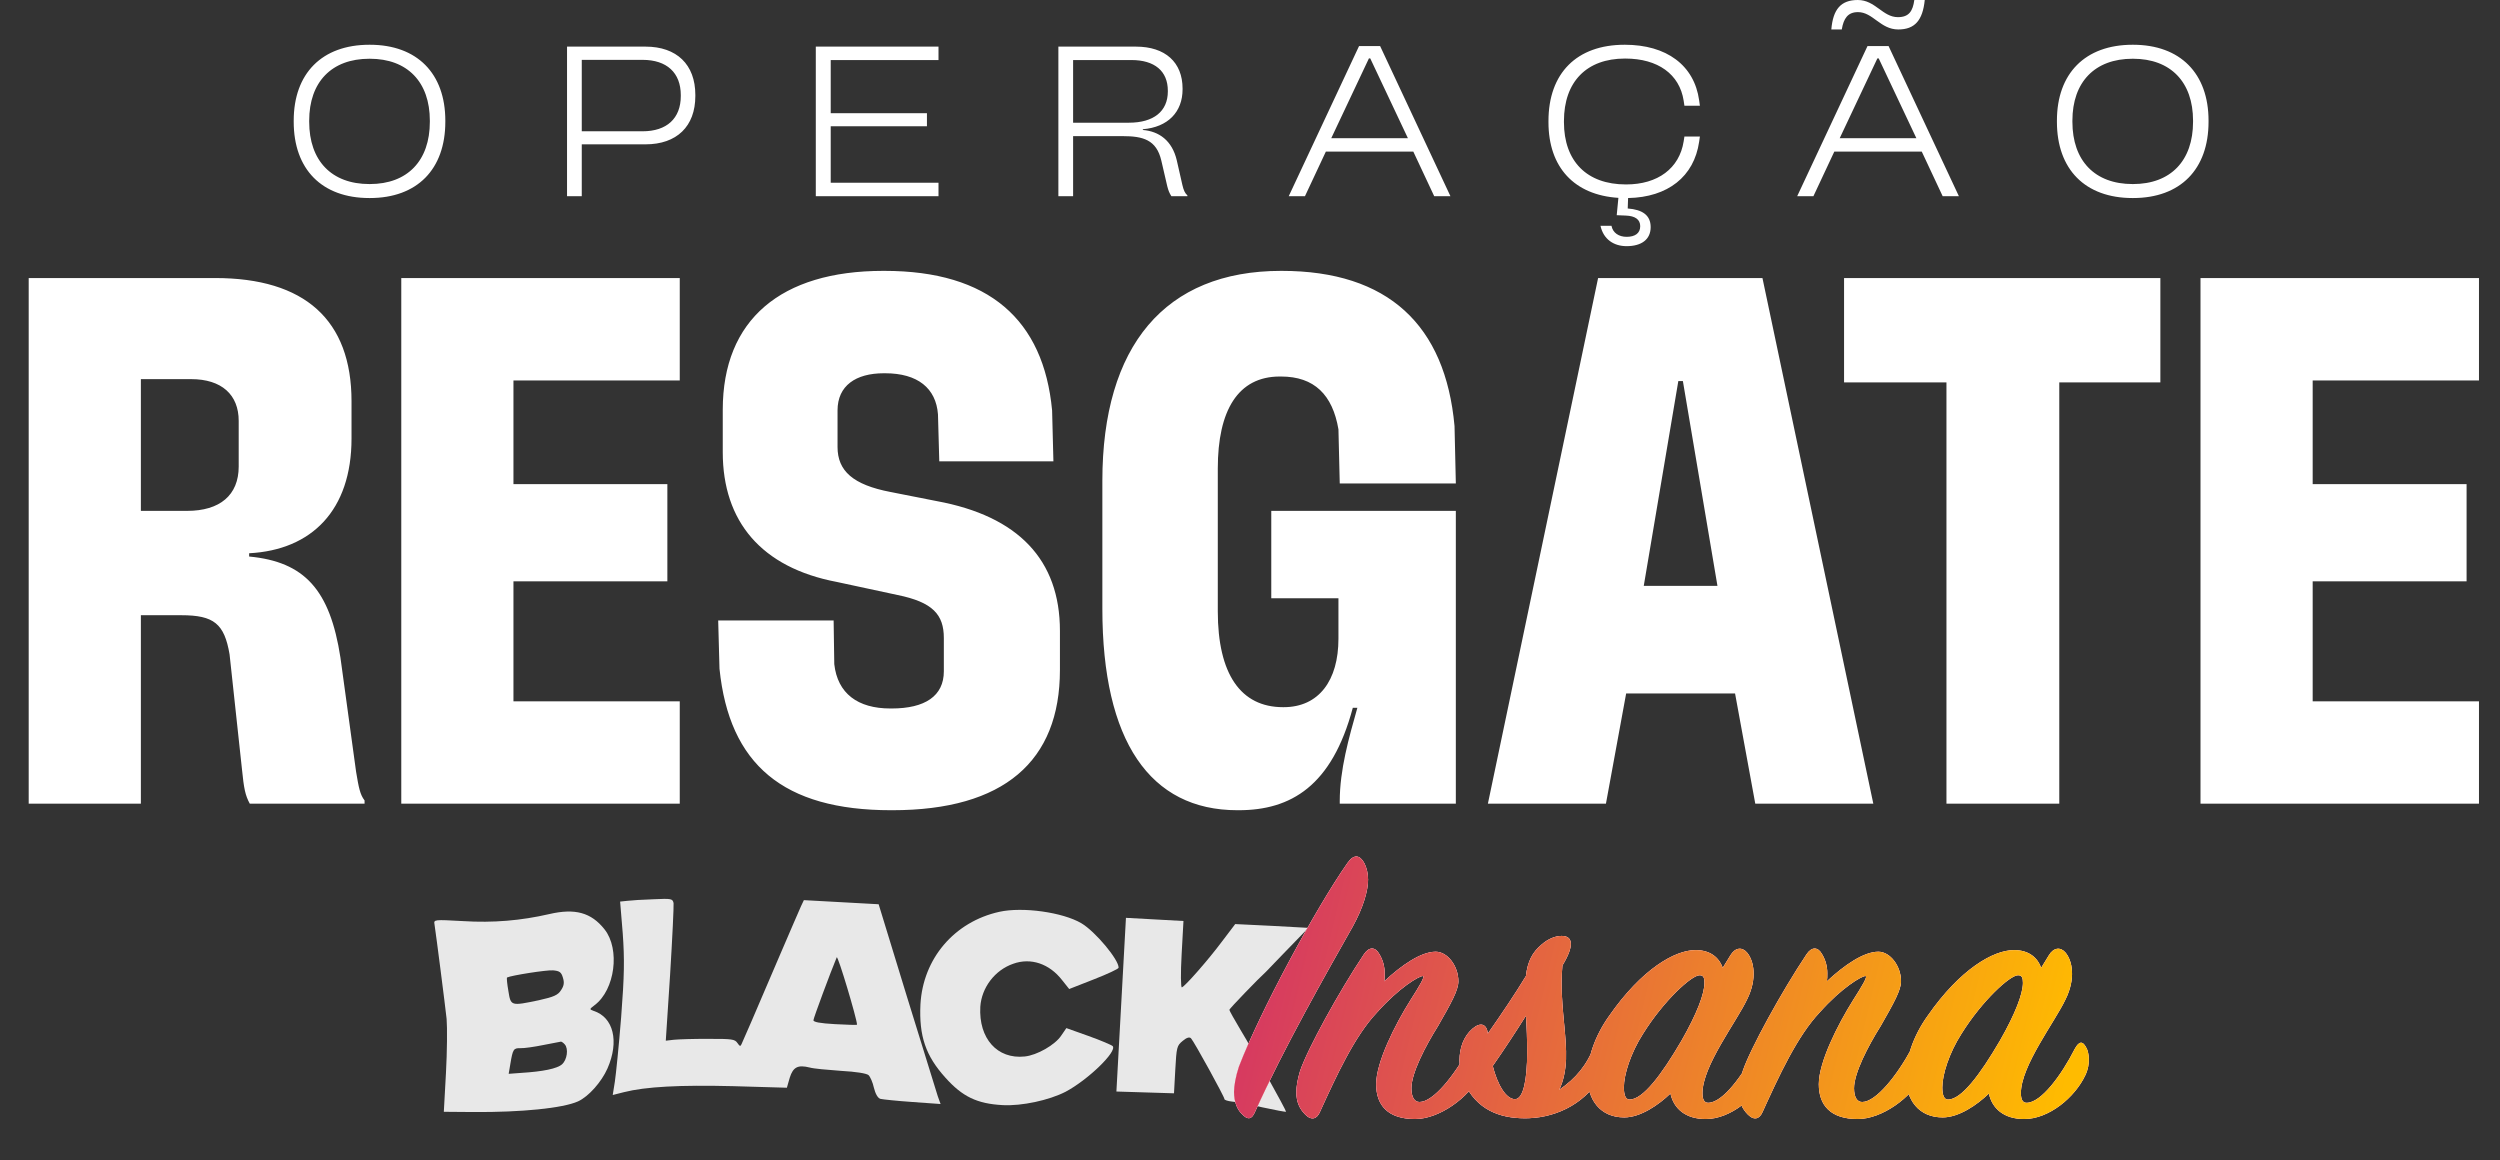
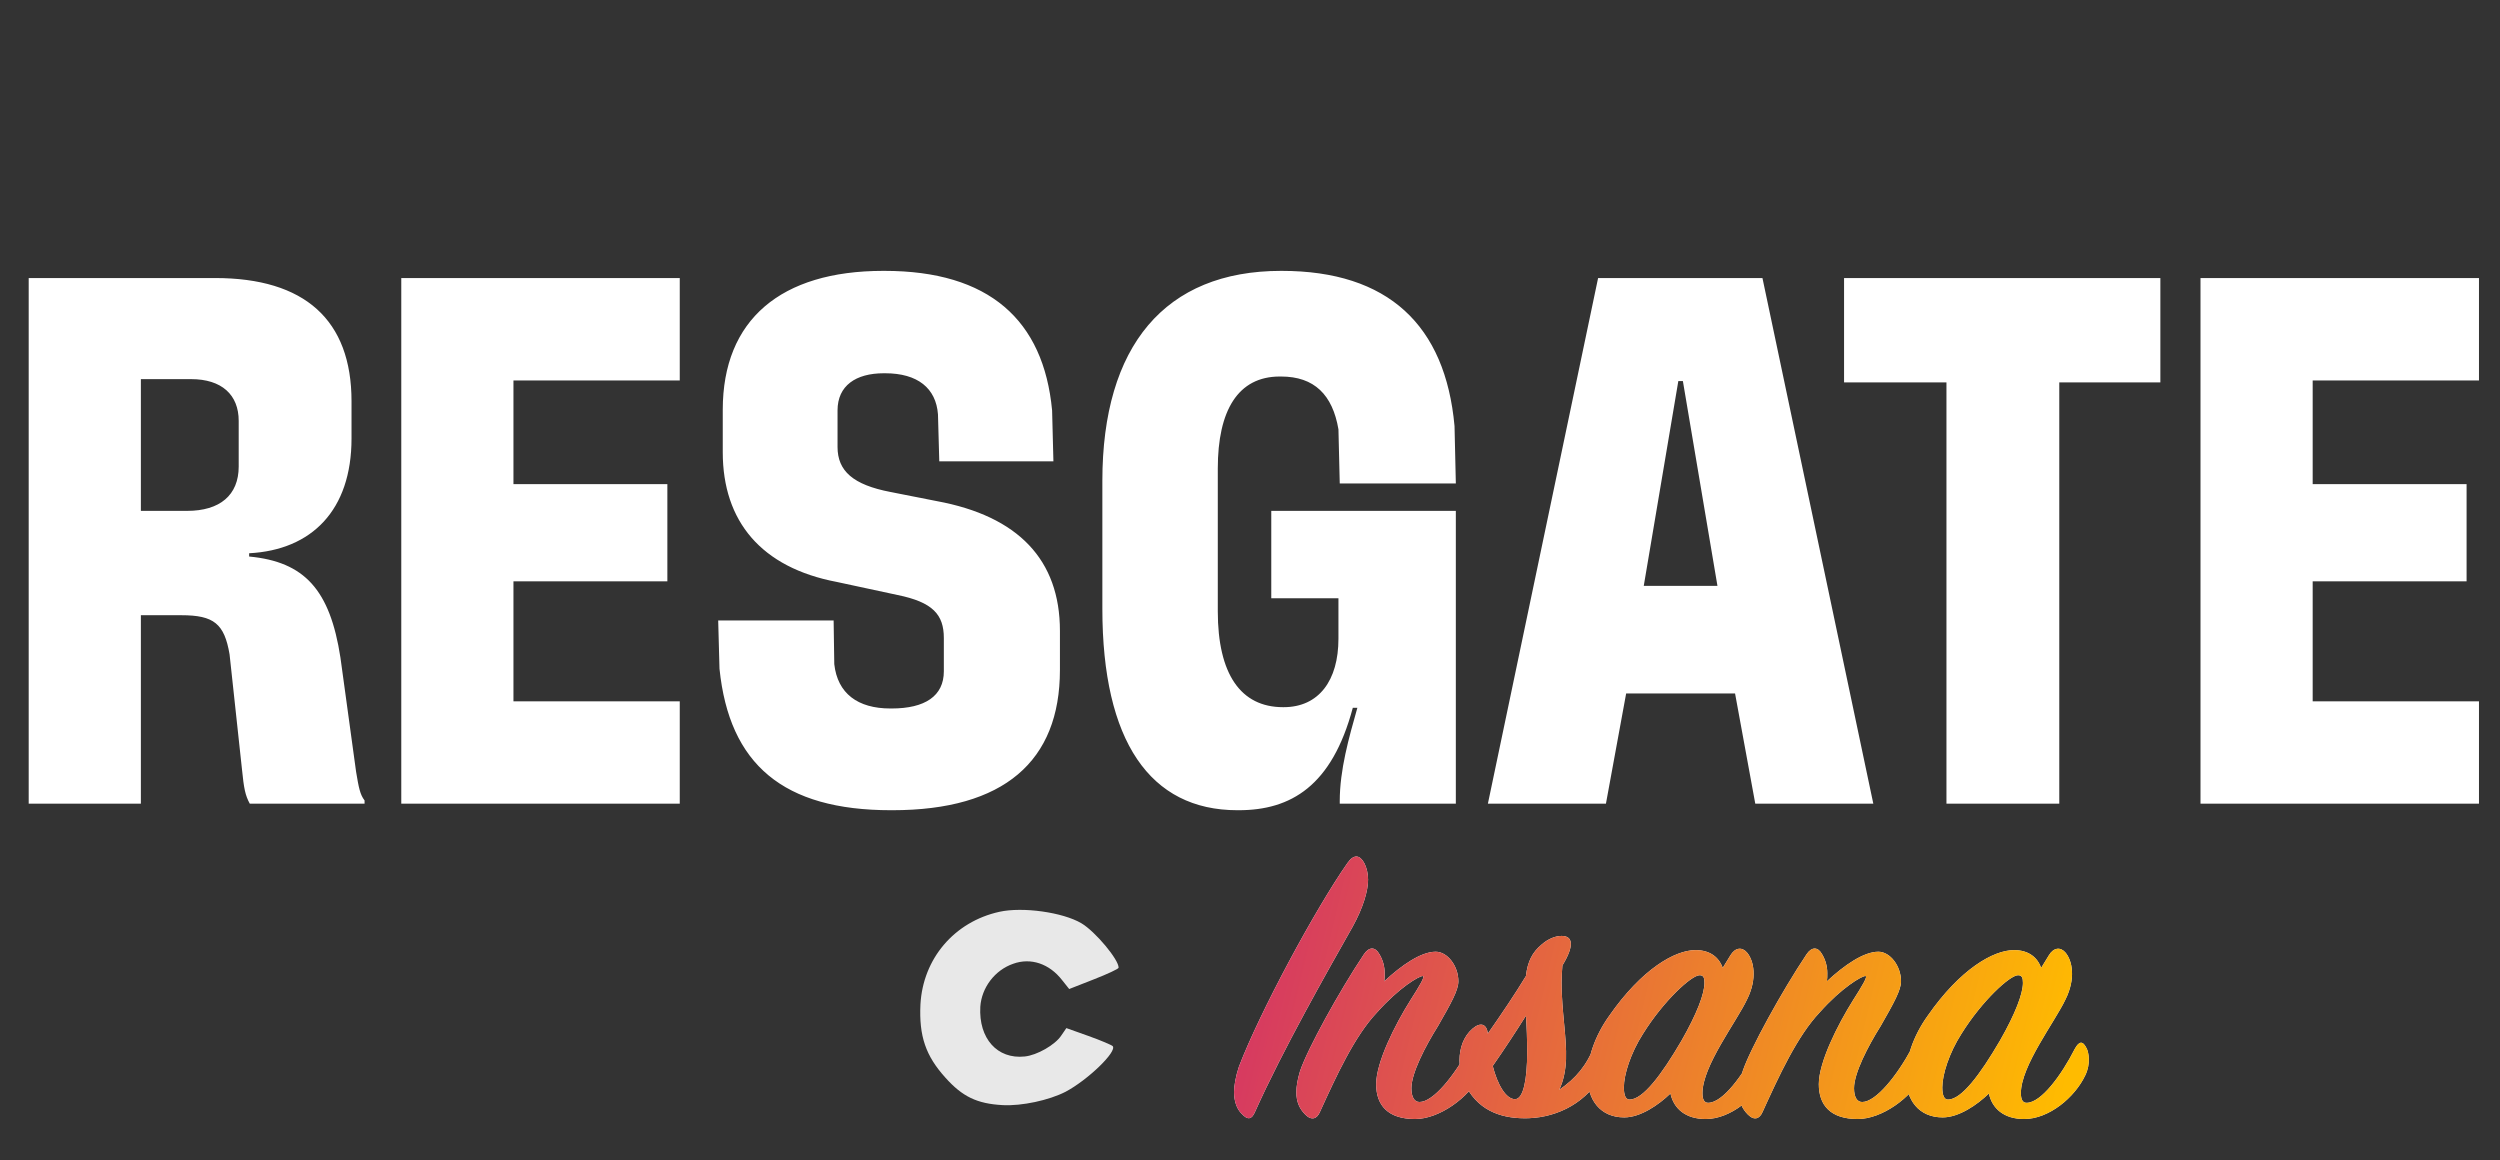
<svg xmlns="http://www.w3.org/2000/svg" width="1144" height="531" viewBox="0 0 1144 531" fill="none">
  <rect x="0" y="0" width="1144" height="531" fill="#333333" stroke="none" />
  <path d="M155.784 300.922L162.946 353.149C164.14 360.311 164.737 363.594 166.826 366.28V367.772H114.301C112.212 363.892 111.615 360.908 110.72 351.955L105.05 299.43C102.662 285.404 97.887 281.524 82.965 281.524H64.462V367.772H13.131V127.232H98.484C139.37 127.232 160.857 146.332 160.857 183.637V200.648C160.857 233.476 142.652 251.68 114.003 253.173V254.665C139.37 257.052 151.009 269.885 155.784 300.922ZM109.228 213.481V192.59C109.228 180.653 101.468 173.49 87.442 173.49H64.462V233.774H85.651C100.573 233.774 109.228 226.612 109.228 213.481ZM311.057 367.772H183.625V127.232H311.057V174.087H234.956V221.538H305.386V266.005H234.956V320.918H311.057V367.772ZM408.326 370.756H407.729C358.487 370.756 333.717 349.866 329.24 305.996L328.644 283.911H381.467L381.765 303.907C383.257 317.336 392.509 324.2 407.431 324.2H408.028C423.248 324.2 431.902 318.53 431.902 307.189V291.969C431.902 281.226 426.829 275.555 410.713 272.272L382.959 266.304C348.34 259.738 330.733 238.549 330.733 206.915V187.517C330.733 146.332 357.293 123.95 404.148 123.95H404.745C452.495 123.95 477.563 146.332 481.443 187.815L482.04 211.093H429.813L429.216 189.606C428.321 177.668 419.965 170.804 405.043 170.804H404.446C391.614 170.804 383.257 176.474 383.257 187.815V204.527C383.257 215.57 390.42 221.837 407.431 225.12L428.62 229.298C465.924 236.162 485.024 256.157 485.024 288.686V306.593C485.024 348.374 459.359 370.756 408.326 370.756ZM612.473 273.765H581.734V233.774H666.191V367.772H613.07V366.578C613.07 352.253 617.248 337.63 621.127 323.902H619.038C609.488 359.714 590.687 370.756 566.812 370.756H566.215C526.225 370.756 504.439 339.122 504.439 278.54V220.046C504.439 158.27 533.089 123.95 586.21 123.95H586.509C635.154 123.95 661.416 148.72 665.594 194.977L666.191 221.24H613.07L612.473 196.47C609.787 180.653 601.43 172.296 586.21 172.296H585.613C566.513 172.296 557.262 187.815 557.262 214.376V279.733C557.262 308.383 567.707 323.603 587.106 323.603H587.404C603.52 323.603 612.473 311.368 612.473 292.268V273.765ZM734.873 367.772H680.856L731.292 127.232H806.498L857.232 367.772H803.215L793.964 317.336H744.125L734.873 367.772ZM768 174.385L752.183 268.094H785.906L770.089 174.385H768ZM890.697 174.982H843.842V127.232H988.584V174.982H942.326V367.772H890.697V174.982ZM1134.38 367.772H1006.95V127.232H1134.38V174.087H1058.28V221.538H1128.71V266.005H1058.28V320.918H1134.38V367.772Z" fill="white" />
-   <path d="M169.22 90.625H169.049C147.289 90.625 134.403 77.484 134.403 55.724V55.212C134.403 33.622 147.289 20.48 169.049 20.48H169.22C190.895 20.48 203.78 33.622 203.78 55.212V55.724C203.78 77.484 190.895 90.625 169.22 90.625ZM169.049 84.225H169.22C186.457 84.225 196.697 73.558 196.697 55.724V55.212C196.697 37.547 186.457 26.88 169.22 26.88H169.049C151.726 26.88 141.486 37.547 141.486 55.212V55.724C141.486 73.558 151.726 84.225 169.049 84.225ZM295.401 21.334C309.652 21.334 318.185 29.526 318.185 43.435V43.947C318.185 57.857 309.652 66.049 295.401 66.049H266.216V89.772H259.475V21.334H295.401ZM311.529 43.947V43.521C311.529 33.281 305.129 27.392 294.036 27.392H266.216V60.076H294.036C305.129 60.076 311.529 54.188 311.529 43.947ZM429.46 89.772H373.31V21.334H429.46V27.478H380.137V51.798H424.169V57.772H380.137V83.628H429.46V89.772ZM538.499 73.388L541.059 84.652C541.657 87.127 542.169 88.321 543.363 89.431V89.772H536.024C535.086 88.321 534.659 87.212 534.147 85.249L531.416 73.473C529.198 63.916 522.968 62.294 513.752 62.294H491.053V89.772H484.312V21.334H519.811C533.208 21.334 541.145 28.502 541.145 40.534V40.875C541.145 51.286 534.403 58.198 522.968 59.137V59.478C530.307 60.076 536.366 64.257 538.499 73.388ZM491.053 27.478V56.15H516.568C527.918 56.15 534.403 50.945 534.403 41.814V41.558C534.403 32.513 528.344 27.478 517.763 27.478H491.053ZM597.153 89.772H589.729L621.9 21.078H631.543L663.714 89.772H656.29L646.732 69.377H606.71L597.153 89.772ZM626.422 26.71L609.185 63.233H644.257L627.02 26.71H626.422ZM770.446 64.684L770.787 62.465H777.87L777.529 64.854C775.225 80.812 763.192 90.284 745.016 90.625L744.846 95.404C751.587 95.916 755.342 98.476 755.342 103.938C755.342 109.57 751.16 112.642 744.334 112.642C738.531 112.642 733.752 109.57 732.387 103.34H737.421C738.019 106.583 740.835 108.375 744.334 108.375C748.174 108.375 750.563 106.754 750.563 103.511C750.563 100.439 748.259 98.817 743.992 98.647L739.811 98.476L740.579 90.54C720.44 89.26 708.578 76.63 708.578 55.894V55.382C708.578 33.451 721.549 20.48 743.395 20.48H743.566C762.595 20.48 775.31 29.867 777.529 45.91L777.87 48.385H770.787L770.446 46.081C768.569 33.963 758.67 26.795 743.736 26.795H743.566C726.072 26.795 715.661 37.377 715.661 55.382V55.894C715.661 73.814 726.157 84.396 743.992 84.396H744.163C758.584 84.396 768.483 77.057 770.446 64.684ZM842.794 13.483H838.015C838.783 4.267 842.367 5.61518e-06 850.132 5.61518e-06C858.154 5.61518e-06 861.482 7.851 868.479 7.851C873.514 7.851 875.306 5.12 875.989 5.61518e-06H880.767C879.829 9.387 876.159 13.483 868.65 13.483C860.458 13.483 857.044 5.547 850.218 5.547C845.61 5.547 843.647 8.363 842.794 13.483ZM829.823 89.772H822.399L854.57 21.078H864.213L896.384 89.772H888.96L879.402 69.377H839.38L829.823 89.772ZM859.093 26.71L841.855 63.233H876.927L859.69 26.71H859.093ZM976.065 90.625H975.894C954.134 90.625 941.248 77.484 941.248 55.724V55.212C941.248 33.622 954.134 20.48 975.894 20.48H976.065C997.74 20.48 1010.63 33.622 1010.63 55.212V55.724C1010.63 77.484 997.74 90.625 976.065 90.625ZM975.894 84.225H976.065C993.303 84.225 1003.54 73.558 1003.54 55.724V55.212C1003.54 37.547 993.303 26.88 976.065 26.88H975.894C958.571 26.88 948.331 37.547 948.331 55.212V55.724C948.331 73.558 958.571 84.225 975.894 84.225Z" fill="white" />
  <path d="M457.313 417.243C436.683 421.811 422.348 438.657 421.196 459.606C420.503 474.139 423.597 483.178 432.656 493.179C440.416 501.842 447.102 505.06 458.787 505.702C467.525 506.182 480.027 503.49 487.633 499.579C497.747 494.222 511.348 481.137 509.159 478.694C508.761 478.25 503.707 476.071 498.115 474.075L487.966 470.455L485.67 473.813C482.9 478.096 474.505 482.914 468.88 483.449C456.348 484.767 447.792 475.216 448.59 460.689C449.175 451.957 455.212 443.947 463.608 441.03C471.688 438.095 480.188 440.99 486.005 448.49L489.265 452.576L500.596 448.13C506.747 445.723 511.84 443.363 511.869 442.837C512.065 439.258 501.168 426.199 494.826 422.472C486.337 417.465 468.002 414.874 457.313 417.243Z" fill="#E8E8E8" />
-   <path d="M366.541 414.684C365.817 416.333 361.227 426.851 356.38 438.2C351.532 449.548 345.844 462.751 343.783 467.6C341.616 472.444 339.677 476.983 339.315 477.808C338.83 478.943 338.52 478.82 337.443 477.283C336.273 475.529 335.015 475.354 324.137 475.39C317.488 475.342 310.4 475.586 308.383 475.792L304.663 476.221L306.651 445.815C307.67 429.188 308.369 414.549 308.228 413.274C307.811 411.245 307.291 411.111 299.033 411.502C294.168 411.657 288.764 411.994 287.063 412.217L283.77 412.564L284.972 427.201C285.804 438.967 285.726 446.143 284.247 465.385C283.213 478.421 281.847 491.756 281.352 495.002L280.385 501.073L285.525 499.771C295.483 497.256 311.05 496.422 335.514 497.028L360.076 497.744L361.384 493.17C362.919 488.291 365.094 487.144 370.51 488.497C372.276 489.017 378.686 489.58 384.786 490.021C391.839 490.408 396.548 491.195 397.455 491.984C398.256 492.767 399.381 495.363 399.885 497.714C400.577 500.497 401.631 502.456 402.877 502.841C404.023 503.115 410.638 503.795 417.685 504.288L430.411 505.199L429.129 501.644C428.496 499.708 422.132 479.086 414.96 455.884L402.068 413.785L384.909 412.842L367.855 411.905L366.541 414.684ZM392.177 468.887C392.166 469.097 387.633 468.954 382.159 468.653C375.106 468.266 372.182 467.682 372.228 466.84C372.286 465.788 380.092 444.782 382.889 438.072C383.374 436.938 392.117 466.138 392.177 468.887Z" fill="#E8E8E8" />
-   <path d="M513.054 459.691L510.868 499.483L524.044 499.89L537.22 500.298L537.816 489.455C538.377 479.243 538.523 478.512 541.177 476.335C543.059 474.749 544.345 474.398 545.042 475.175C546.534 476.841 560.357 501.991 560.305 502.939C560.281 503.36 561.837 503.868 563.726 504.077C565.516 504.175 571.891 505.371 577.834 506.753C583.677 508.024 588.485 508.922 588.496 508.712C588.537 507.975 573.163 480.31 567.642 471.243C564.838 466.549 562.532 462.409 562.549 462.094C562.578 461.567 576.015 447.629 579.346 444.644C579.679 444.346 583.151 440.735 587.073 436.622C591.1 432.514 595.354 428.102 596.588 426.797L598.715 424.591L581.977 423.671L565.233 422.856L559.314 430.661C552.816 439.385 542.232 451.369 540.834 451.82C540.296 452.001 540.245 445.241 540.708 436.819L541.553 421.45L528.394 420.726L515.235 420.003L513.054 459.691Z" fill="#E8E8E8" />
-   <path d="M251.357 418.28C238.417 421.264 225.686 422.36 211.901 421.497C198.637 420.768 198.427 420.756 198.831 422.996C199.607 428.107 203.673 459.796 204.372 466.275C204.691 470.094 204.61 481.176 204.072 490.966L203.094 508.757L216.603 508.866C238.663 509.022 257.563 507.104 264.491 504.001C269.256 501.834 275.218 495.193 277.992 488.904C283.423 476.532 280.755 465.51 271.625 462.579C269.659 461.838 269.659 461.838 272.085 459.965C281.444 452.982 283.842 434.319 276.632 425.265C270.51 417.537 263.122 415.547 251.357 418.28ZM257.574 447.341C258.295 449.598 258.108 451.066 256.729 453.102C255.339 455.349 253.392 456.192 246.55 457.717C233.733 460.392 233.733 460.392 232.635 453.468C232.072 450.269 231.801 447.509 232.023 447.31C233.87 446.356 250.273 443.773 253.11 444.034C256.051 444.301 256.865 444.874 257.574 447.341ZM258.429 477.904C260.219 479.903 259.521 484.933 257.188 487.022C254.967 489.012 248.453 490.343 238.494 490.957L232.769 491.382L233.55 486.779C234.657 480.082 235.002 479.573 238.166 479.641C239.745 479.728 244.534 479.041 248.592 478.208C252.756 477.381 256.276 476.729 256.703 476.647C257.018 476.665 257.732 477.126 258.429 477.904Z" fill="#E8E8E8" />
-   <path d="M566.913 488.154C576.552 462.946 601.946 415.864 616.589 394.919C619.555 390.655 622.335 391.211 624.374 395.104C625.301 396.958 626.043 399.553 626.043 402.518C626.043 407.523 623.818 415.308 618.999 424.02C607.692 444.039 587.117 480.184 574.327 508.729C572.844 512.251 570.991 512.807 568.025 509.471C566.171 507.617 564.689 504.281 564.689 499.647C564.689 497.052 565.43 492.603 566.913 488.154ZM631.209 436.624C632.878 439.405 633.619 442.371 633.619 445.336C633.619 446.634 633.619 447.931 633.434 449.044C641.404 441.629 650.301 435.512 656.974 435.512C662.35 435.512 667.355 442 667.355 449.044C667.355 453.121 664.018 459.053 658.087 469.433C652.155 478.886 645.853 491.12 645.853 497.978C645.853 501.871 647.15 504.281 649.56 504.281C655.862 504.281 665.501 492.232 672.174 479.813C674.027 476.291 676.623 476.477 678.291 479.072C679.774 481.296 679.959 487.042 677.364 492.047C672.174 502.242 658.643 512.066 647.521 512.066C635.102 512.066 629.727 505.764 629.727 496.125C629.727 486.115 638.253 469.062 645.482 457.57C649.375 451.453 652.34 446.634 651.043 446.634C649.375 446.634 640.292 451.824 630.097 463.316C619.902 474.067 611.561 492.232 603.962 508.915C602.664 511.88 600.254 512.993 597.289 510.027C594.694 507.432 593.211 504.281 593.211 499.832C593.211 497.052 593.767 493.901 594.879 490.193C598.401 479.813 612.673 453.863 624.166 436.624C626.575 433.103 629.356 433.288 631.209 436.624ZM693.266 502.983C697.158 502.983 698.827 493.715 698.827 481.667C698.827 475.735 698.641 469.804 698.27 464.799C693.822 471.843 688.632 479.813 683.071 487.784C685.295 496.496 689.188 502.983 693.266 502.983ZM667.872 485.189C667.872 479.628 669.725 474.252 673.803 470.731C677.51 467.579 680.291 468.506 680.847 472.955C686.964 464.243 693.451 454.604 698.27 446.634C699.012 439.961 701.236 435.698 705.5 432.176C708.465 429.581 711.802 428.283 714.582 428.283C719.587 428.283 720.699 432.361 714.953 441.815C714.767 444.039 714.582 447.19 714.582 449.6C714.582 462.76 716.992 474.809 716.621 484.818C716.436 489.452 715.509 494.642 713.47 498.72C721.07 493.53 726.26 487.413 729.596 478.33C731.264 474.067 734.045 475.365 735.342 478.33C736.269 480.184 736.825 485.374 733.489 491.12C726.445 504.095 713.47 511.139 699.568 511.695C688.446 512.066 677.325 509.1 671.023 497.422C668.984 493.901 667.872 489.452 667.872 485.189ZM736.41 464.799C751.238 443.483 766.438 434.771 775.891 434.771C782.564 434.771 786.642 438.107 788.31 442.927L791.832 437.181C794.056 433.473 797.208 433.288 799.432 435.883C802.583 439.59 804.251 447.746 799.432 457.385C794.613 467.579 779.042 487.784 779.042 500.203C779.042 502.983 779.784 504.651 781.637 504.651C788.31 504.651 797.578 492.047 803.695 479.999C805.734 476.291 807.402 476.106 809.256 479.999C809.997 481.667 811.11 486.672 808.515 492.047C803.695 502.242 791.832 512.066 780.525 512.066C771.257 512.066 765.882 507.246 764.399 500.388C759.024 505.578 750.682 511.324 743.268 511.324C732.332 511.324 726.4 503.354 726.4 492.418C726.4 484.447 729.737 474.067 736.41 464.799ZM745.678 503.169C751.795 503.169 760.321 491.862 769.404 476.291C776.633 463.687 779.969 454.604 779.969 449.785C779.969 447.561 779.598 446.263 777.745 446.263C774.038 446.263 761.248 457.941 751.795 473.14C746.234 481.852 743.083 491.676 743.083 497.608C743.083 500.944 743.824 503.169 745.678 503.169ZM833.765 436.624C835.434 439.405 836.175 442.371 836.175 445.336C836.175 446.634 836.175 447.931 835.99 449.044C843.96 441.629 852.857 435.512 859.53 435.512C864.906 435.512 869.911 442 869.911 449.044C869.911 453.121 866.574 459.053 860.643 469.433C854.711 478.886 848.409 491.12 848.409 497.978C848.409 501.871 849.706 504.281 852.116 504.281C858.418 504.281 868.057 492.232 874.73 479.813C876.583 476.291 879.179 476.477 880.847 479.072C882.33 481.296 882.515 487.042 879.92 492.047C874.73 502.242 861.199 512.066 850.077 512.066C837.658 512.066 832.283 505.764 832.283 496.125C832.283 486.115 840.809 469.062 848.038 457.57C851.931 451.453 854.896 446.634 853.599 446.634C851.931 446.634 842.848 451.824 832.653 463.316C822.458 474.067 814.117 492.232 806.518 508.915C805.22 511.88 802.81 512.993 799.845 510.027C797.25 507.432 795.767 504.281 795.767 499.832C795.767 497.052 796.323 493.901 797.435 490.193C800.957 479.813 815.229 453.863 826.722 436.624C829.131 433.103 831.912 433.288 833.765 436.624ZM882.127 464.799C896.956 443.483 912.155 434.771 921.608 434.771C928.281 434.771 932.359 438.107 934.028 442.927L937.549 437.181C939.774 433.473 942.925 433.288 945.149 435.883C948.3 439.59 949.968 447.746 945.149 457.385C940.33 467.579 924.76 487.784 924.76 500.203C924.76 502.983 925.501 504.651 927.355 504.651C934.028 504.651 943.296 492.047 949.412 479.999C951.451 476.291 953.12 476.106 954.973 479.999C955.715 481.667 956.827 486.672 954.232 492.047C949.412 502.242 937.549 512.066 926.242 512.066C916.974 512.066 911.599 507.246 910.116 500.388C904.741 505.578 896.4 511.324 888.985 511.324C878.049 511.324 872.117 503.354 872.117 492.418C872.117 484.447 875.454 474.067 882.127 464.799ZM891.395 503.169C897.512 503.169 906.038 491.862 915.121 476.291C922.35 463.687 925.686 454.604 925.686 449.785C925.686 447.561 925.316 446.263 923.462 446.263C919.755 446.263 906.965 457.941 897.512 473.14C891.951 481.852 888.8 491.676 888.8 497.608C888.8 500.944 889.541 503.169 891.395 503.169Z" fill="#EE5368" />
  <path d="M566.913 488.154C576.552 462.946 601.946 415.864 616.589 394.919C619.555 390.655 622.335 391.211 624.374 395.104C625.301 396.958 626.043 399.553 626.043 402.518C626.043 407.523 623.818 415.308 618.999 424.02C607.692 444.039 587.117 480.184 574.327 508.729C572.844 512.251 570.991 512.807 568.025 509.471C566.171 507.617 564.689 504.281 564.689 499.647C564.689 497.052 565.43 492.603 566.913 488.154ZM631.209 436.624C632.878 439.405 633.619 442.371 633.619 445.336C633.619 446.634 633.619 447.931 633.434 449.044C641.404 441.629 650.301 435.512 656.974 435.512C662.35 435.512 667.355 442 667.355 449.044C667.355 453.121 664.018 459.053 658.087 469.433C652.155 478.886 645.853 491.12 645.853 497.978C645.853 501.871 647.15 504.281 649.56 504.281C655.862 504.281 665.501 492.232 672.174 479.813C674.027 476.291 676.623 476.477 678.291 479.072C679.774 481.296 679.959 487.042 677.364 492.047C672.174 502.242 658.643 512.066 647.521 512.066C635.102 512.066 629.727 505.764 629.727 496.125C629.727 486.115 638.253 469.062 645.482 457.57C649.375 451.453 652.34 446.634 651.043 446.634C649.375 446.634 640.292 451.824 630.097 463.316C619.902 474.067 611.561 492.232 603.962 508.915C602.664 511.88 600.254 512.993 597.289 510.027C594.694 507.432 593.211 504.281 593.211 499.832C593.211 497.052 593.767 493.901 594.879 490.193C598.401 479.813 612.673 453.863 624.166 436.624C626.575 433.103 629.356 433.288 631.209 436.624ZM693.266 502.983C697.158 502.983 698.827 493.715 698.827 481.667C698.827 475.735 698.641 469.804 698.27 464.799C693.822 471.843 688.632 479.813 683.071 487.784C685.295 496.496 689.188 502.983 693.266 502.983ZM667.872 485.189C667.872 479.628 669.725 474.252 673.803 470.731C677.51 467.579 680.291 468.506 680.847 472.955C686.964 464.243 693.451 454.604 698.27 446.634C699.012 439.961 701.236 435.698 705.5 432.176C708.465 429.581 711.802 428.283 714.582 428.283C719.587 428.283 720.699 432.361 714.953 441.815C714.767 444.039 714.582 447.19 714.582 449.6C714.582 462.76 716.992 474.809 716.621 484.818C716.436 489.452 715.509 494.642 713.47 498.72C721.07 493.53 726.26 487.413 729.596 478.33C731.264 474.067 734.045 475.365 735.342 478.33C736.269 480.184 736.825 485.374 733.489 491.12C726.445 504.095 713.47 511.139 699.568 511.695C688.446 512.066 677.325 509.1 671.023 497.422C668.984 493.901 667.872 489.452 667.872 485.189ZM736.41 464.799C751.238 443.483 766.438 434.771 775.891 434.771C782.564 434.771 786.642 438.107 788.31 442.927L791.832 437.181C794.056 433.473 797.208 433.288 799.432 435.883C802.583 439.59 804.251 447.746 799.432 457.385C794.613 467.579 779.042 487.784 779.042 500.203C779.042 502.983 779.784 504.651 781.637 504.651C788.31 504.651 797.578 492.047 803.695 479.999C805.734 476.291 807.402 476.106 809.256 479.999C809.997 481.667 811.11 486.672 808.515 492.047C803.695 502.242 791.832 512.066 780.525 512.066C771.257 512.066 765.882 507.246 764.399 500.388C759.024 505.578 750.682 511.324 743.268 511.324C732.332 511.324 726.4 503.354 726.4 492.418C726.4 484.447 729.737 474.067 736.41 464.799ZM745.678 503.169C751.795 503.169 760.321 491.862 769.404 476.291C776.633 463.687 779.969 454.604 779.969 449.785C779.969 447.561 779.598 446.263 777.745 446.263C774.038 446.263 761.248 457.941 751.795 473.14C746.234 481.852 743.083 491.676 743.083 497.608C743.083 500.944 743.824 503.169 745.678 503.169ZM833.765 436.624C835.434 439.405 836.175 442.371 836.175 445.336C836.175 446.634 836.175 447.931 835.99 449.044C843.96 441.629 852.857 435.512 859.53 435.512C864.906 435.512 869.911 442 869.911 449.044C869.911 453.121 866.574 459.053 860.643 469.433C854.711 478.886 848.409 491.12 848.409 497.978C848.409 501.871 849.706 504.281 852.116 504.281C858.418 504.281 868.057 492.232 874.73 479.813C876.583 476.291 879.179 476.477 880.847 479.072C882.33 481.296 882.515 487.042 879.92 492.047C874.73 502.242 861.199 512.066 850.077 512.066C837.658 512.066 832.283 505.764 832.283 496.125C832.283 486.115 840.809 469.062 848.038 457.57C851.931 451.453 854.896 446.634 853.599 446.634C851.931 446.634 842.848 451.824 832.653 463.316C822.458 474.067 814.117 492.232 806.518 508.915C805.22 511.88 802.81 512.993 799.845 510.027C797.25 507.432 795.767 504.281 795.767 499.832C795.767 497.052 796.323 493.901 797.435 490.193C800.957 479.813 815.229 453.863 826.722 436.624C829.131 433.103 831.912 433.288 833.765 436.624ZM882.127 464.799C896.956 443.483 912.155 434.771 921.608 434.771C928.281 434.771 932.359 438.107 934.028 442.927L937.549 437.181C939.774 433.473 942.925 433.288 945.149 435.883C948.3 439.59 949.968 447.746 945.149 457.385C940.33 467.579 924.76 487.784 924.76 500.203C924.76 502.983 925.501 504.651 927.355 504.651C934.028 504.651 943.296 492.047 949.412 479.999C951.451 476.291 953.12 476.106 954.973 479.999C955.715 481.667 956.827 486.672 954.232 492.047C949.412 502.242 937.549 512.066 926.242 512.066C916.974 512.066 911.599 507.246 910.116 500.388C904.741 505.578 896.4 511.324 888.985 511.324C878.049 511.324 872.117 503.354 872.117 492.418C872.117 484.447 875.454 474.067 882.127 464.799ZM891.395 503.169C897.512 503.169 906.038 491.862 915.121 476.291C922.35 463.687 925.686 454.604 925.686 449.785C925.686 447.561 925.316 446.263 923.462 446.263C919.755 446.263 906.965 457.941 897.512 473.14C891.951 481.852 888.8 491.676 888.8 497.608C888.8 500.944 889.541 503.169 891.395 503.169Z" fill="white" />
  <path d="M566.913 488.154C576.552 462.946 601.946 415.864 616.589 394.919C619.555 390.655 622.335 391.211 624.374 395.104C625.301 396.958 626.043 399.553 626.043 402.518C626.043 407.523 623.818 415.308 618.999 424.02C607.692 444.039 587.117 480.184 574.327 508.729C572.844 512.251 570.991 512.807 568.025 509.471C566.171 507.617 564.689 504.281 564.689 499.647C564.689 497.052 565.43 492.603 566.913 488.154ZM631.209 436.624C632.878 439.405 633.619 442.371 633.619 445.336C633.619 446.634 633.619 447.931 633.434 449.044C641.404 441.629 650.301 435.512 656.974 435.512C662.35 435.512 667.355 442 667.355 449.044C667.355 453.121 664.018 459.053 658.087 469.433C652.155 478.886 645.853 491.12 645.853 497.978C645.853 501.871 647.15 504.281 649.56 504.281C655.862 504.281 665.501 492.232 672.174 479.813C674.027 476.291 676.623 476.477 678.291 479.072C679.774 481.296 679.959 487.042 677.364 492.047C672.174 502.242 658.643 512.066 647.521 512.066C635.102 512.066 629.727 505.764 629.727 496.125C629.727 486.115 638.253 469.062 645.482 457.57C649.375 451.453 652.34 446.634 651.043 446.634C649.375 446.634 640.292 451.824 630.097 463.316C619.902 474.067 611.561 492.232 603.962 508.915C602.664 511.88 600.254 512.993 597.289 510.027C594.694 507.432 593.211 504.281 593.211 499.832C593.211 497.052 593.767 493.901 594.879 490.193C598.401 479.813 612.673 453.863 624.166 436.624C626.575 433.103 629.356 433.288 631.209 436.624ZM693.266 502.983C697.158 502.983 698.827 493.715 698.827 481.667C698.827 475.735 698.641 469.804 698.27 464.799C693.822 471.843 688.632 479.813 683.071 487.784C685.295 496.496 689.188 502.983 693.266 502.983ZM667.872 485.189C667.872 479.628 669.725 474.252 673.803 470.731C677.51 467.579 680.291 468.506 680.847 472.955C686.964 464.243 693.451 454.604 698.27 446.634C699.012 439.961 701.236 435.698 705.5 432.176C708.465 429.581 711.802 428.283 714.582 428.283C719.587 428.283 720.699 432.361 714.953 441.815C714.767 444.039 714.582 447.19 714.582 449.6C714.582 462.76 716.992 474.809 716.621 484.818C716.436 489.452 715.509 494.642 713.47 498.72C721.07 493.53 726.26 487.413 729.596 478.33C731.264 474.067 734.045 475.365 735.342 478.33C736.269 480.184 736.825 485.374 733.489 491.12C726.445 504.095 713.47 511.139 699.568 511.695C688.446 512.066 677.325 509.1 671.023 497.422C668.984 493.901 667.872 489.452 667.872 485.189ZM736.41 464.799C751.238 443.483 766.438 434.771 775.891 434.771C782.564 434.771 786.642 438.107 788.31 442.927L791.832 437.181C794.056 433.473 797.208 433.288 799.432 435.883C802.583 439.59 804.251 447.746 799.432 457.385C794.613 467.579 779.042 487.784 779.042 500.203C779.042 502.983 779.784 504.651 781.637 504.651C788.31 504.651 797.578 492.047 803.695 479.999C805.734 476.291 807.402 476.106 809.256 479.999C809.997 481.667 811.11 486.672 808.515 492.047C803.695 502.242 791.832 512.066 780.525 512.066C771.257 512.066 765.882 507.246 764.399 500.388C759.024 505.578 750.682 511.324 743.268 511.324C732.332 511.324 726.4 503.354 726.4 492.418C726.4 484.447 729.737 474.067 736.41 464.799ZM745.678 503.169C751.795 503.169 760.321 491.862 769.404 476.291C776.633 463.687 779.969 454.604 779.969 449.785C779.969 447.561 779.598 446.263 777.745 446.263C774.038 446.263 761.248 457.941 751.795 473.14C746.234 481.852 743.083 491.676 743.083 497.608C743.083 500.944 743.824 503.169 745.678 503.169ZM833.765 436.624C835.434 439.405 836.175 442.371 836.175 445.336C836.175 446.634 836.175 447.931 835.99 449.044C843.96 441.629 852.857 435.512 859.53 435.512C864.906 435.512 869.911 442 869.911 449.044C869.911 453.121 866.574 459.053 860.643 469.433C854.711 478.886 848.409 491.12 848.409 497.978C848.409 501.871 849.706 504.281 852.116 504.281C858.418 504.281 868.057 492.232 874.73 479.813C876.583 476.291 879.179 476.477 880.847 479.072C882.33 481.296 882.515 487.042 879.92 492.047C874.73 502.242 861.199 512.066 850.077 512.066C837.658 512.066 832.283 505.764 832.283 496.125C832.283 486.115 840.809 469.062 848.038 457.57C851.931 451.453 854.896 446.634 853.599 446.634C851.931 446.634 842.848 451.824 832.653 463.316C822.458 474.067 814.117 492.232 806.518 508.915C805.22 511.88 802.81 512.993 799.845 510.027C797.25 507.432 795.767 504.281 795.767 499.832C795.767 497.052 796.323 493.901 797.435 490.193C800.957 479.813 815.229 453.863 826.722 436.624C829.131 433.103 831.912 433.288 833.765 436.624ZM882.127 464.799C896.956 443.483 912.155 434.771 921.608 434.771C928.281 434.771 932.359 438.107 934.028 442.927L937.549 437.181C939.774 433.473 942.925 433.288 945.149 435.883C948.3 439.59 949.968 447.746 945.149 457.385C940.33 467.579 924.76 487.784 924.76 500.203C924.76 502.983 925.501 504.651 927.355 504.651C934.028 504.651 943.296 492.047 949.412 479.999C951.451 476.291 953.12 476.106 954.973 479.999C955.715 481.667 956.827 486.672 954.232 492.047C949.412 502.242 937.549 512.066 926.242 512.066C916.974 512.066 911.599 507.246 910.116 500.388C904.741 505.578 896.4 511.324 888.985 511.324C878.049 511.324 872.117 503.354 872.117 492.418C872.117 484.447 875.454 474.067 882.127 464.799ZM891.395 503.169C897.512 503.169 906.038 491.862 915.121 476.291C922.35 463.687 925.686 454.604 925.686 449.785C925.686 447.561 925.316 446.263 923.462 446.263C919.755 446.263 906.965 457.941 897.512 473.14C891.951 481.852 888.8 491.676 888.8 497.608C888.8 500.944 889.541 503.169 891.395 503.169Z" fill="url(#paint0_linear_522_1383)" />
  <defs>
    <linearGradient id="paint0_linear_522_1383" x1="568.952" y1="378.729" x2="952.057" y2="469.273" gradientUnits="userSpaceOnUse">
      <stop stop-color="#D43266" />
      <stop offset="1" stop-color="#FFBB00" />
    </linearGradient>
  </defs>
</svg>